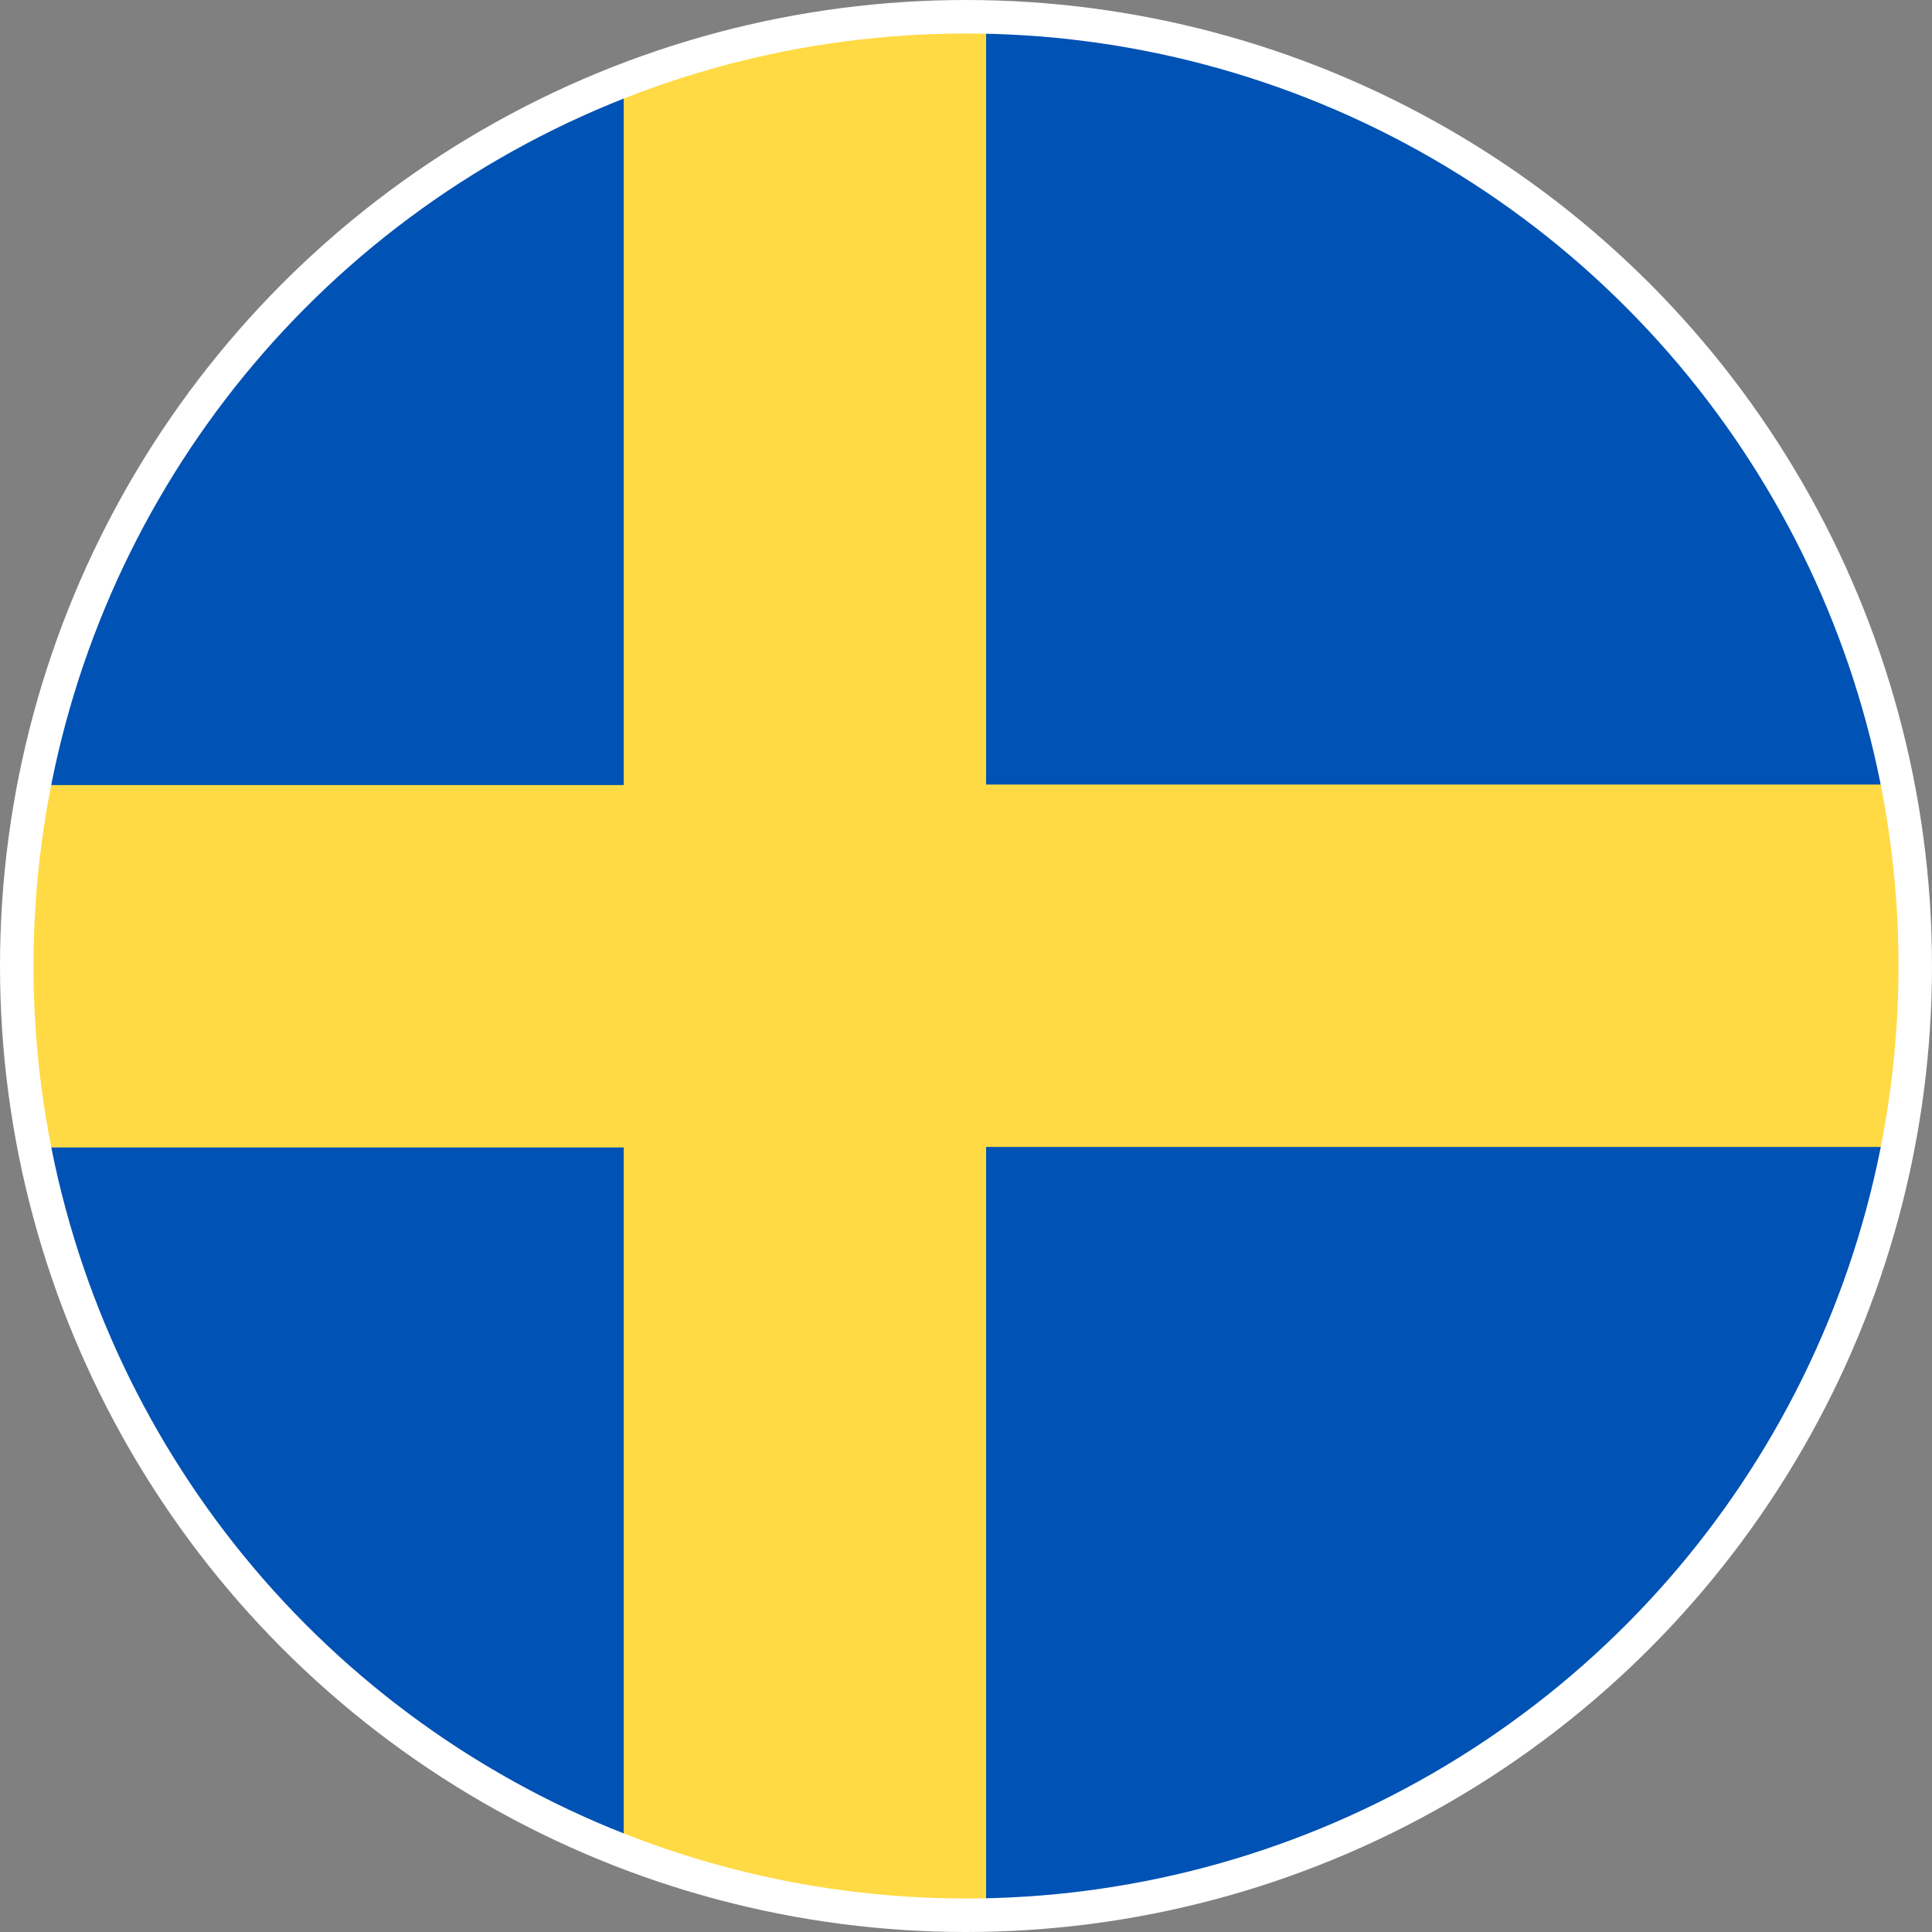
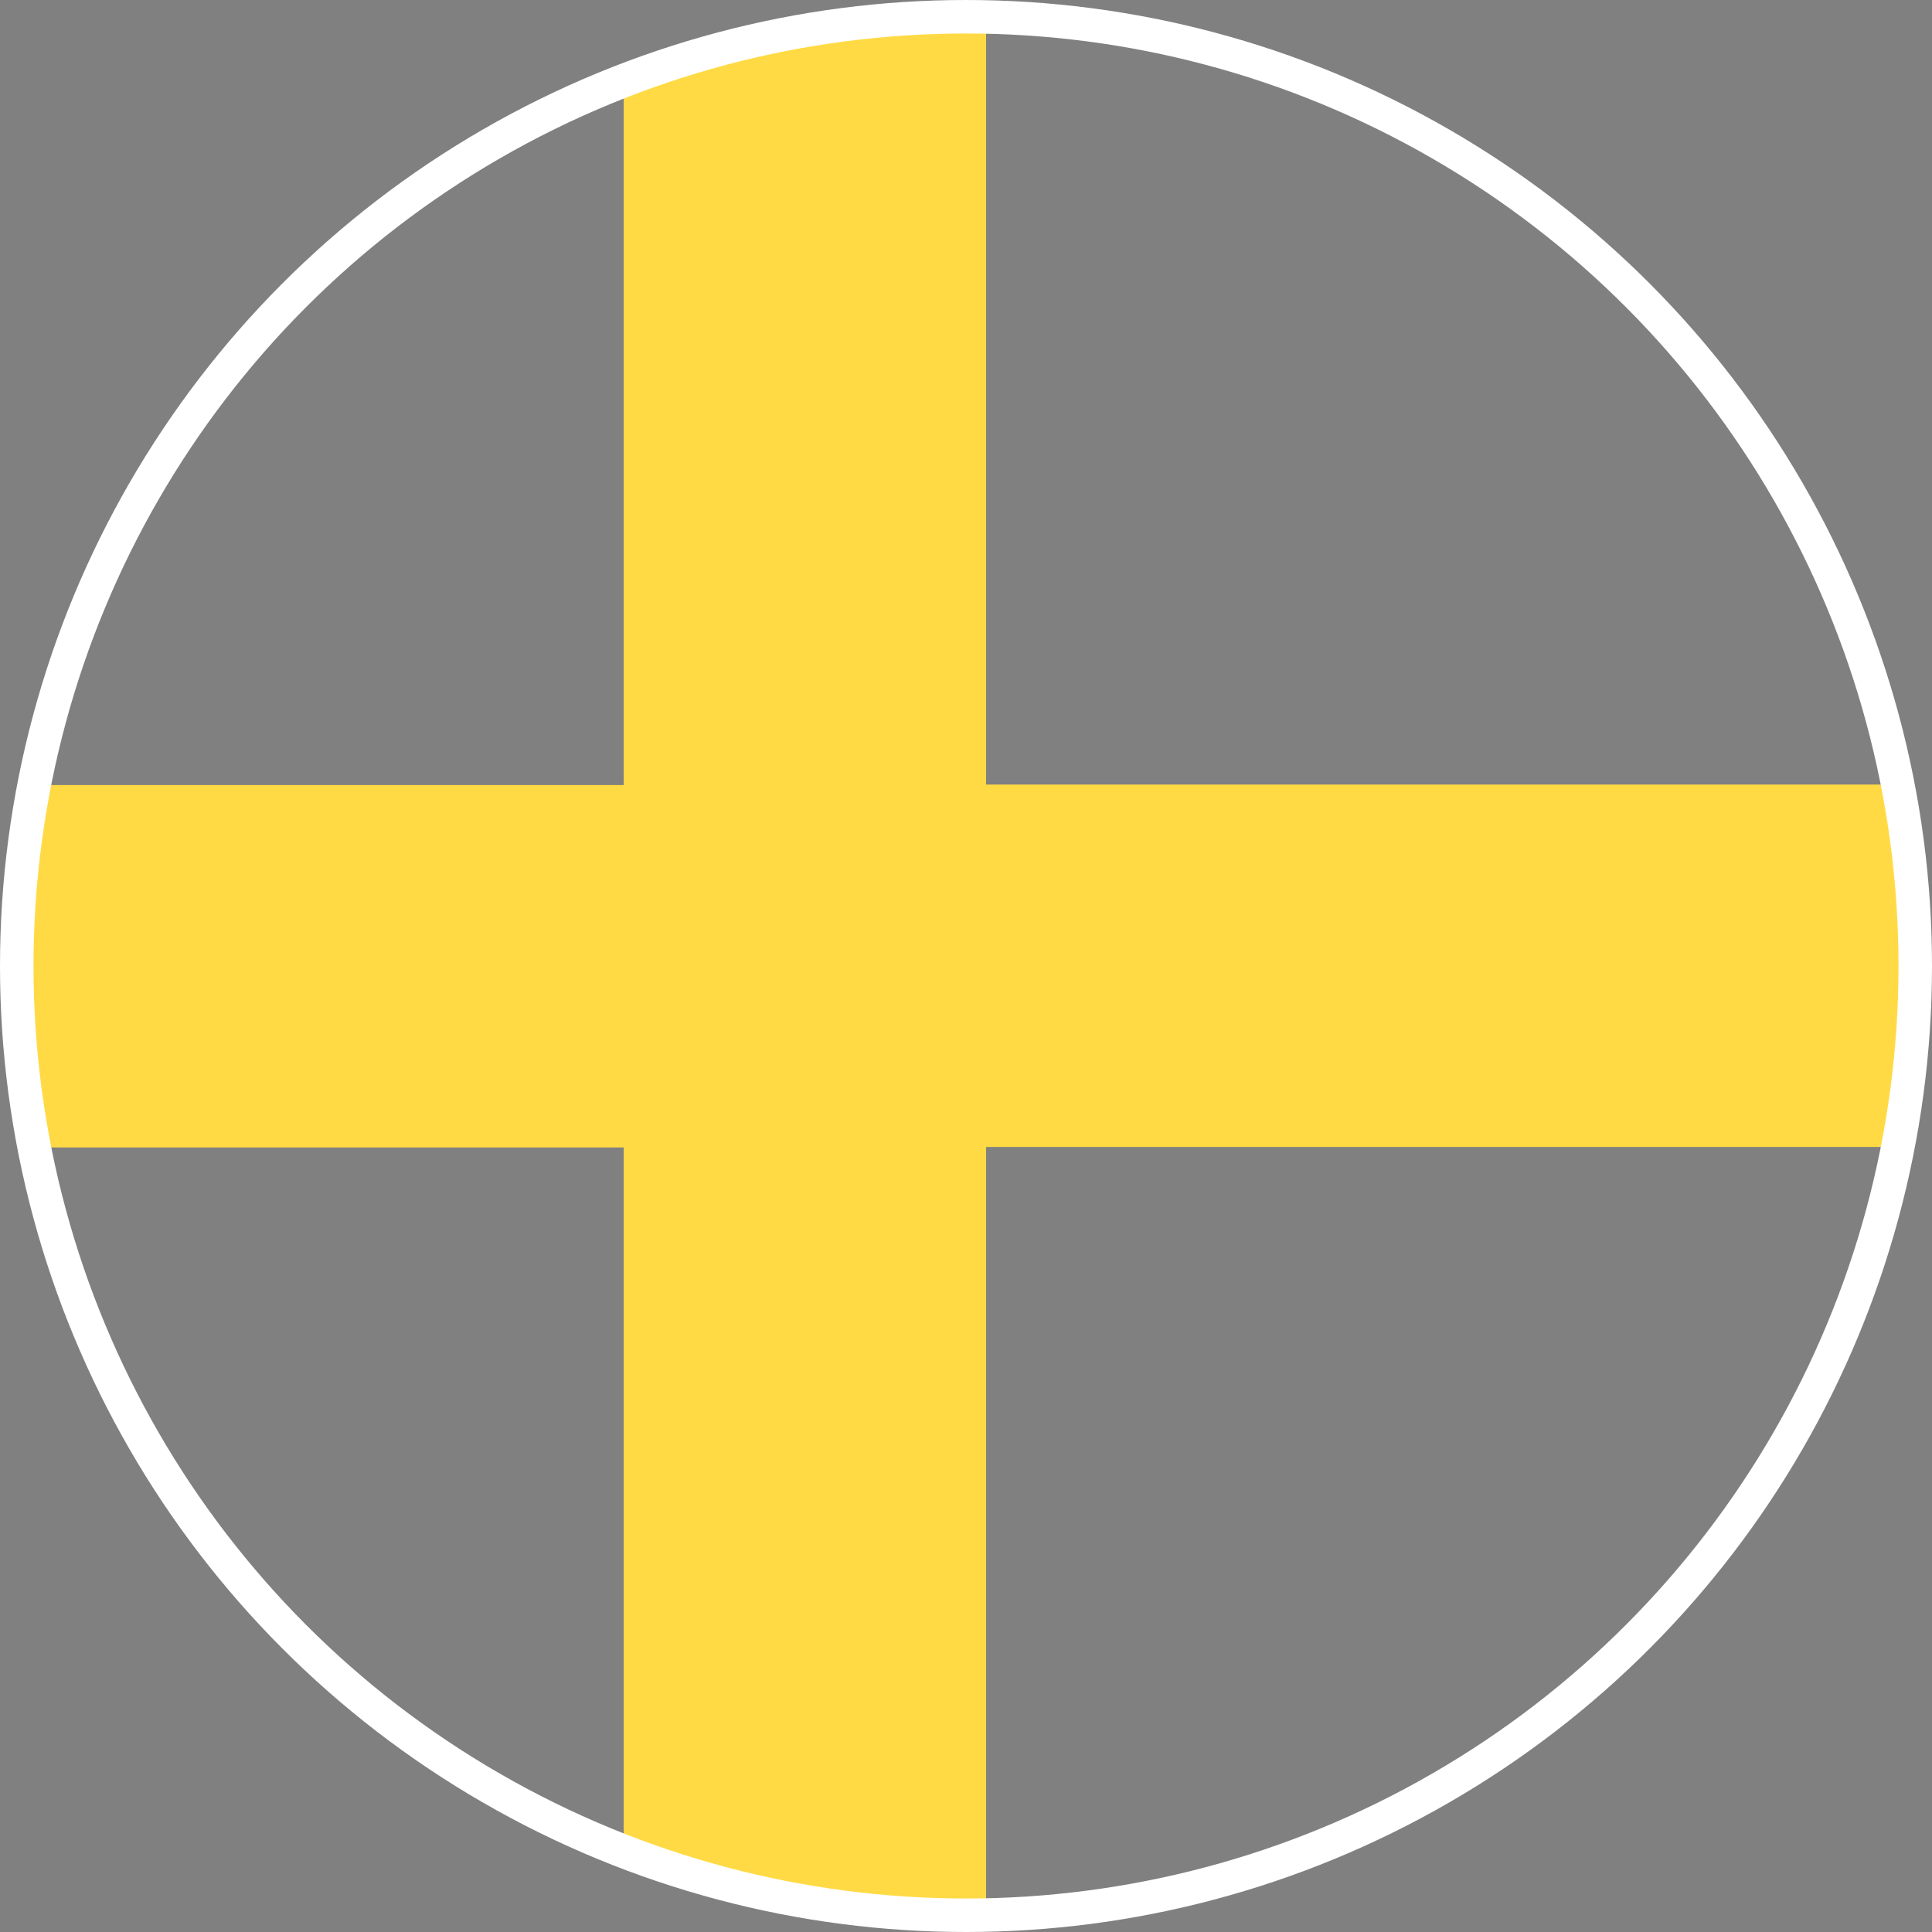
<svg xmlns="http://www.w3.org/2000/svg" xmlns:xlink="http://www.w3.org/1999/xlink" version="1.1" x="0px" y="0px" viewBox="0 0 346 346" style="enable-background:new 0 0 346 346;" xml:space="preserve">
  <rect x="0" y="0" width="346" height="346" fill="#808080" stroke="none" />
  <style type="text/css">
	.st0{clip-path:url(#SVGID_00000137844910857046153910000000632369953569565350_);}
	.st1{fill:#0052B4;}
	.st2{fill:#FFDA44;}
	.st3{fill:none;stroke:#FFFFFF;stroke-width:6;stroke-miterlimit:10;}
</style>
  <g id="Capa_1">
    <g>
      <defs>
        <circle id="SVGID_1_" cx="173" cy="173" r="170" />
      </defs>
      <clipPath id="SVGID_00000115501949359399870210000015300376560074939778_">
        <use xlink:href="#SVGID_1_" style="overflow:visible;" />
      </clipPath>
      <g style="clip-path:url(#SVGID_00000115501949359399870210000015300376560074939778_);">
-         <rect x="-18" y="0" class="st1" width="519" height="346" />
-         <path class="st2" d="M176.6,0h-64.9v140.6H-18v64.9h129.7V346h64.9V205.4H501v-64.9H176.6V0z M176.6,0" />
+         <path class="st2" d="M176.6,0h-64.9v140.6H-18v64.9h129.7V346h64.9V205.4H501v-64.9H176.6z M176.6,0" />
      </g>
    </g>
  </g>
  <g id="Layer_2">
    <circle class="st3" cx="173" cy="173" r="170" />
  </g>
</svg>